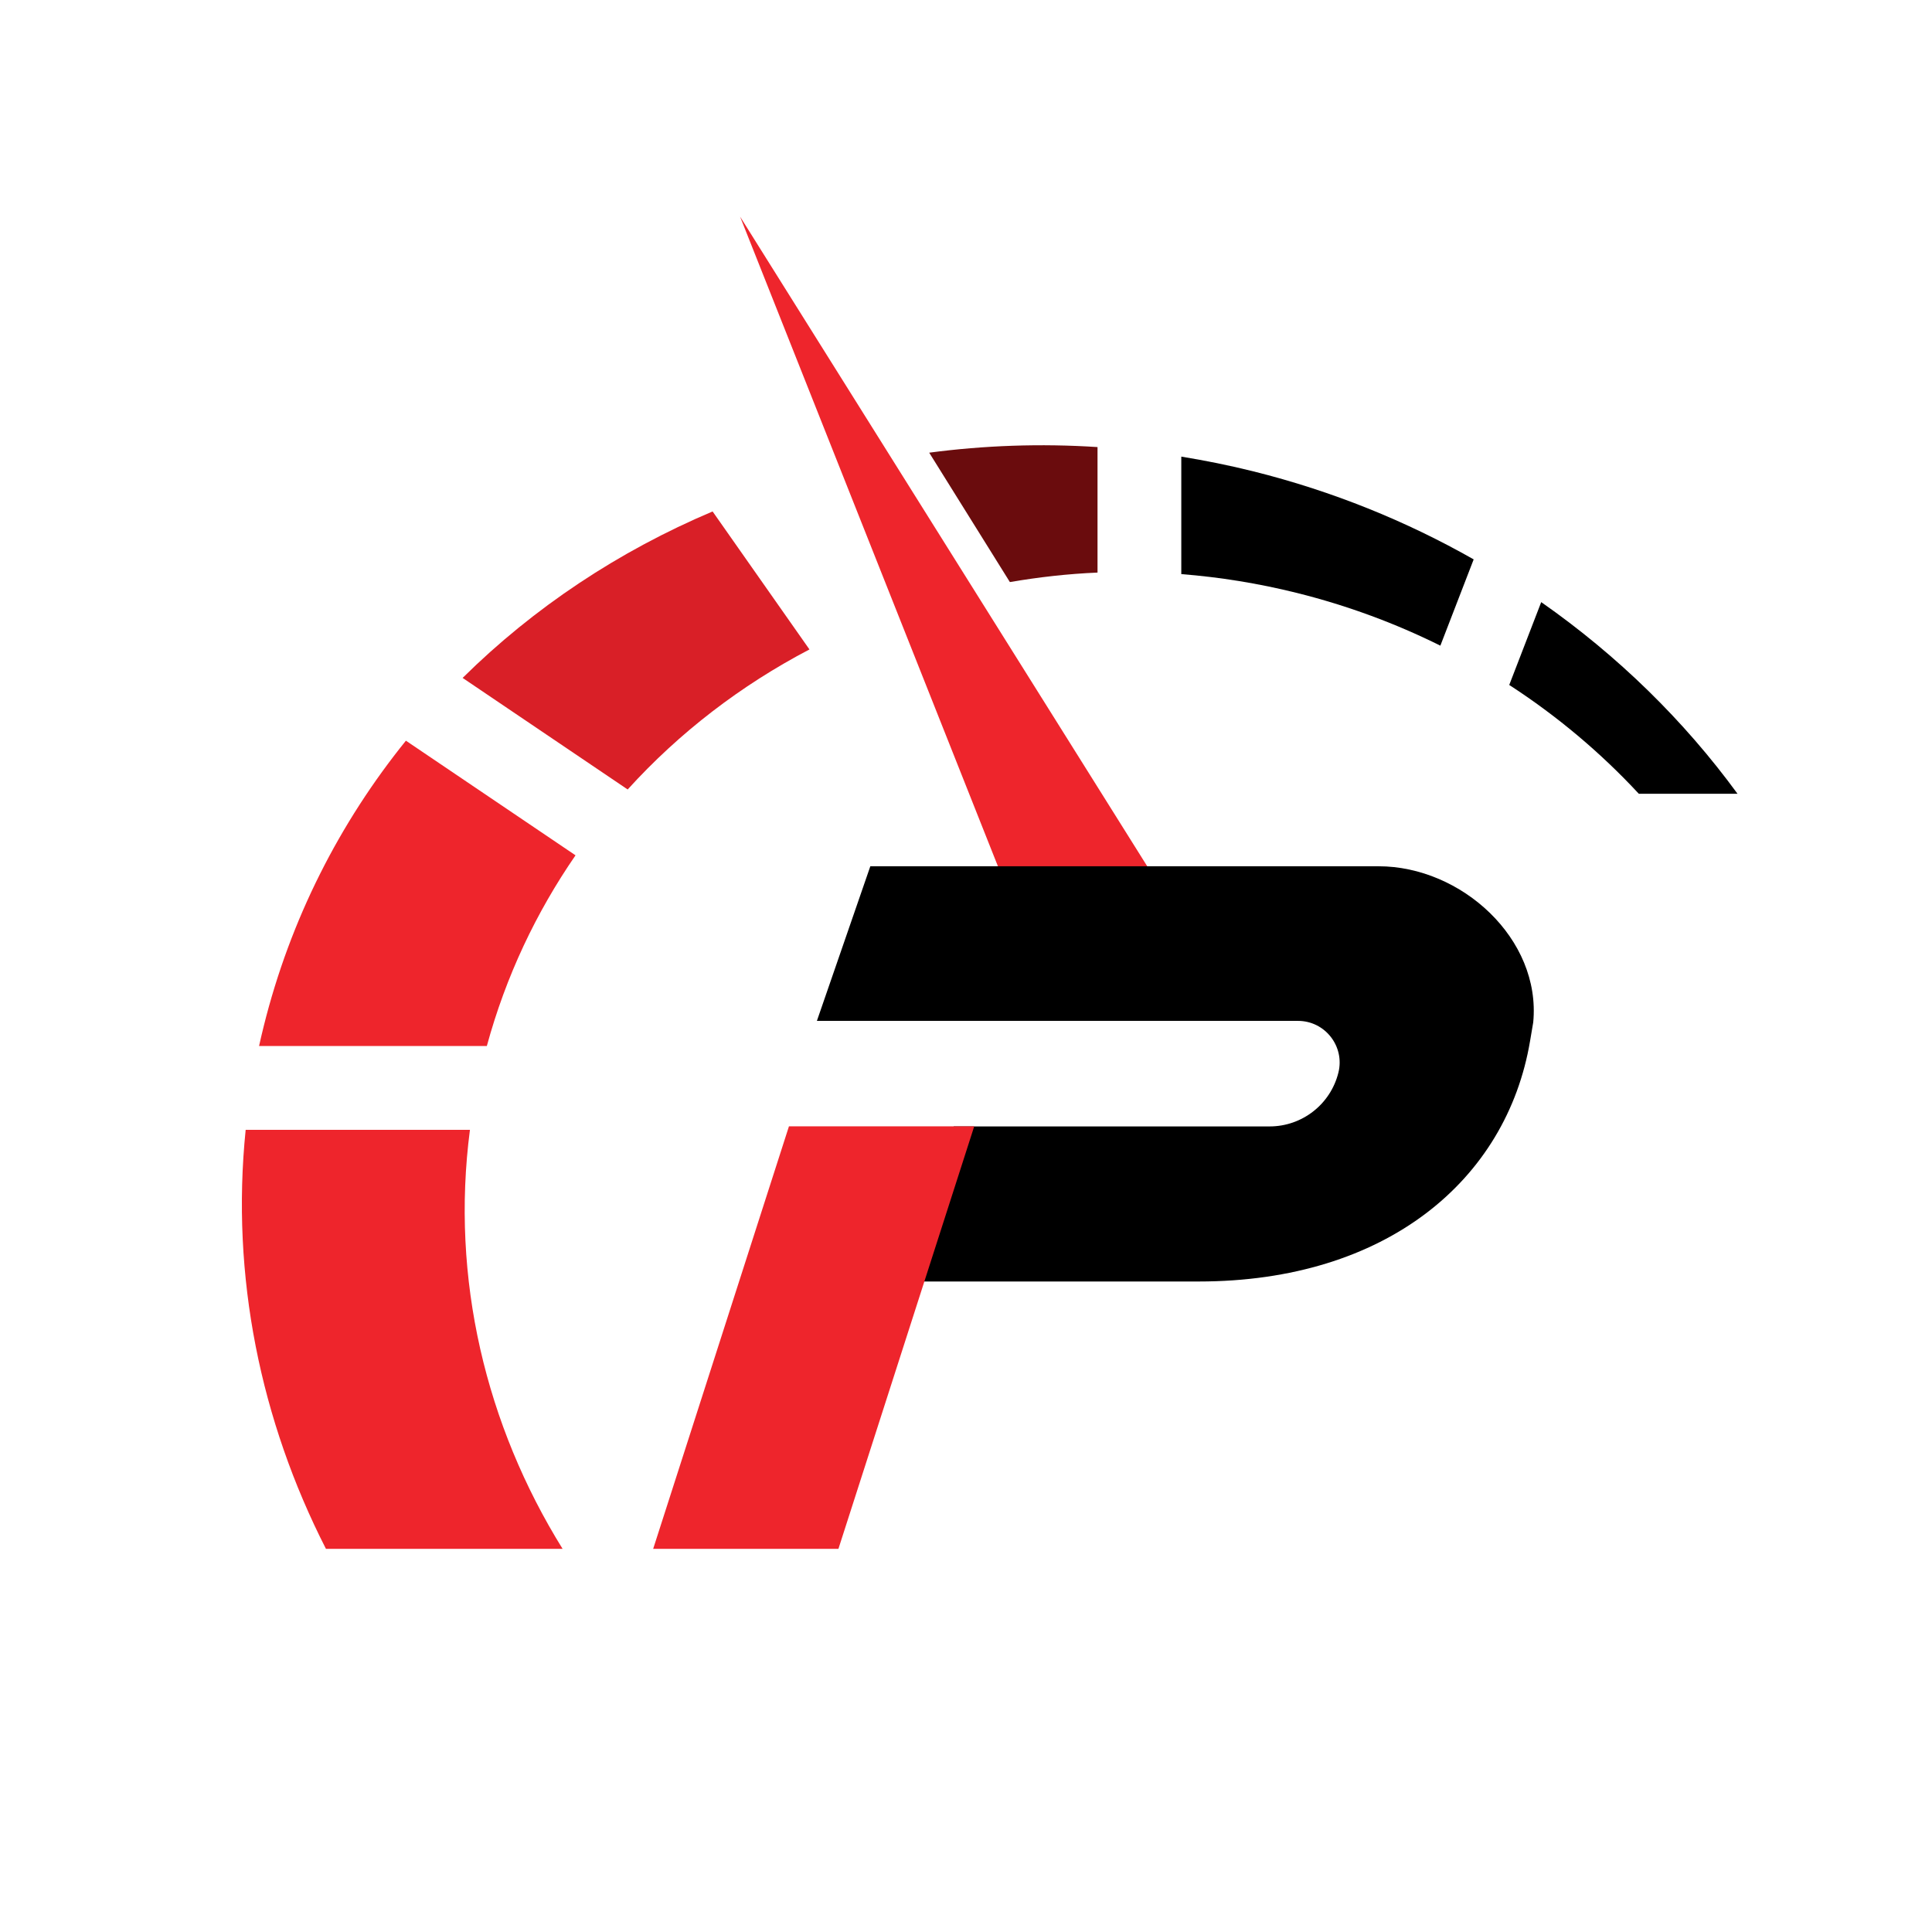
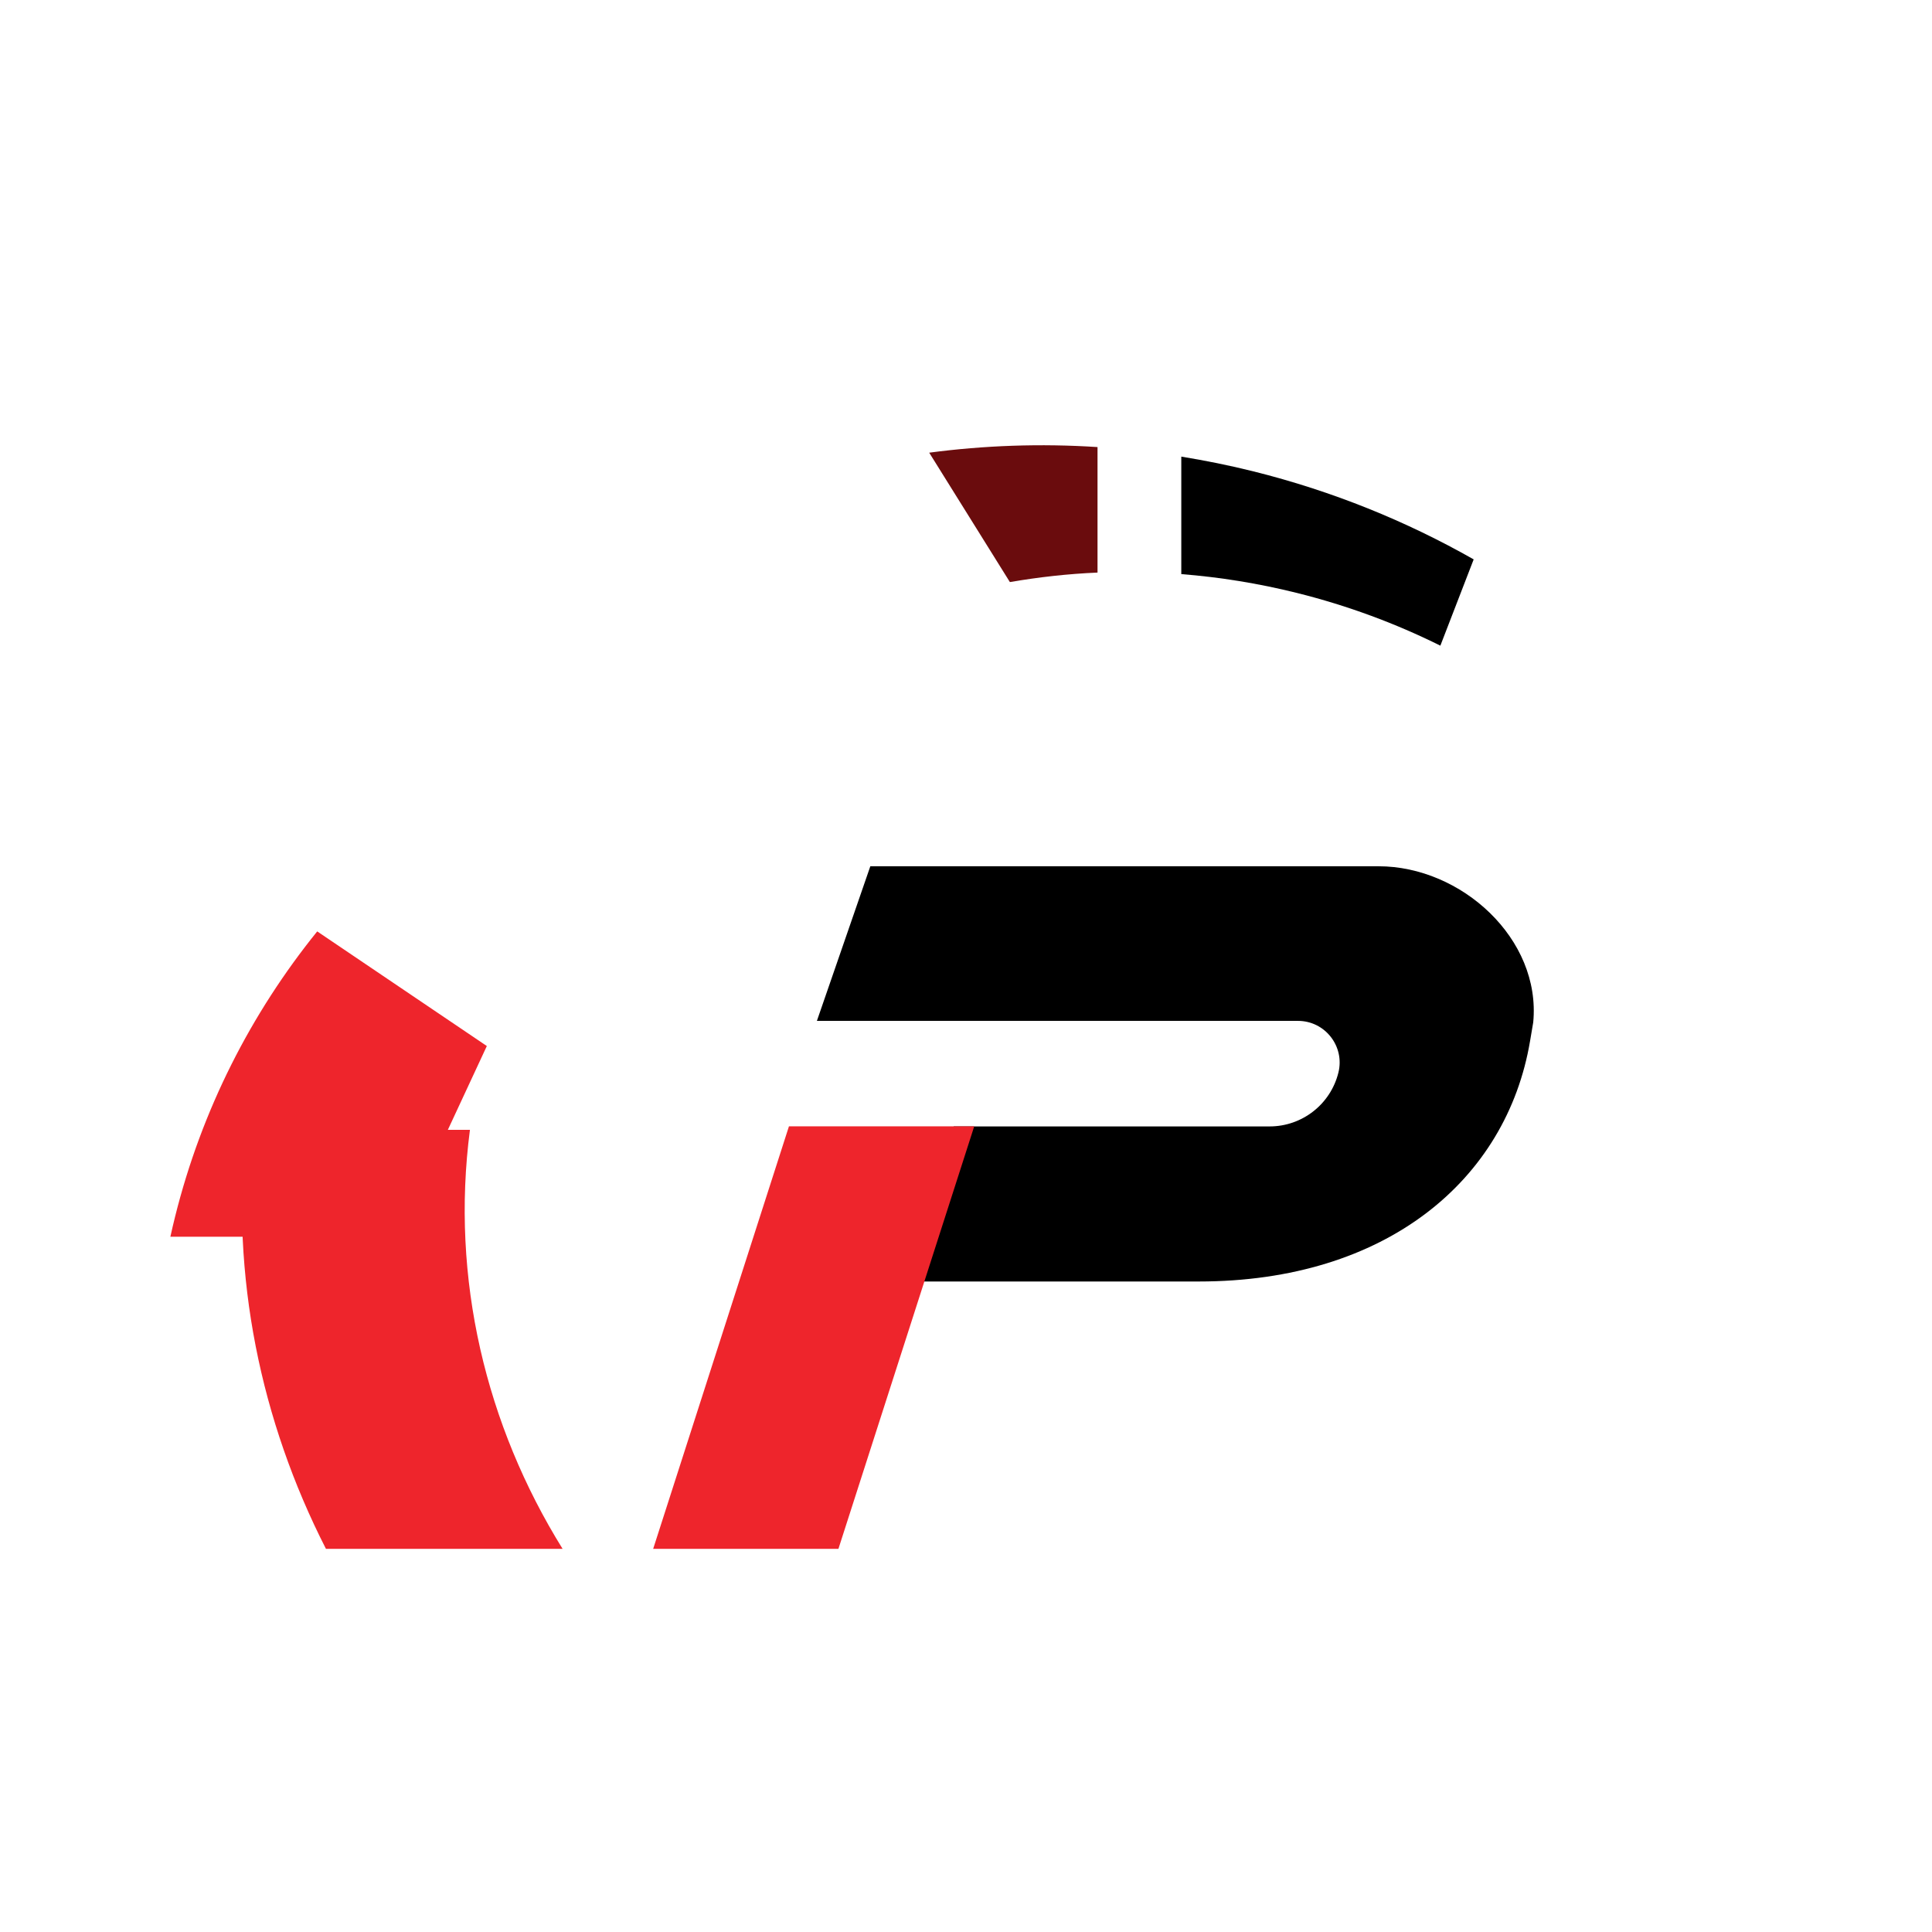
<svg xmlns="http://www.w3.org/2000/svg" id="Layer_2" viewBox="0 0 1024 1024">
  <g id="Layer_3">
    <g>
-       <rect width="1024" height="1024" style="fill: #fff;" />
      <g>
-         <polygon points="531.92 466.7 392.26 114.82 614.58 469.55 531.92 466.7" style="fill: #ee252c;" />
-         <path d="M258.03,554.42c10.08-37.03,26.21-70.92,47.01-101.08l-89.9-60.76c-35.02,43.37-61.19,94.39-75.37,151.36-.87,3.49-1.69,6.98-2.46,10.48h120.72Z" style="fill: #ee252c;" />
+         <path d="M258.03,554.42l-89.9-60.76c-35.02,43.37-61.19,94.39-75.37,151.36-.87,3.49-1.69,6.98-2.46,10.48h120.72Z" style="fill: #ee252c;" />
        <path d="M298.19,820.93c-40.63-65.42-59.42-143.21-49.11-222.1h-118.87c-7.93,77.67,7.92,154.2,42.55,222.1h125.43Z" style="fill: #ee252c;" />
        <g>
-           <path d="M377.69,271.08c-49.69,21.02-94.75,50.91-132.49,88.23l87.48,59.13c27.38-30.19,60.08-55.25,96.35-74.22l-51.34-73.14Z" style="fill: #d91f27;" />
          <path d="M492.5,239.93l42.76,68.58c15.25-2.61,30.74-4.37,46.45-5.03v-66.52c-30.23-1.97-60.09-.88-89.21,2.97Z" style="fill: #6a0c0d;" />
        </g>
        <g>
          <path d="M781.08,296.49c-35.7-20.28-74.86-36.22-116.93-46.7-12.69-3.16-25.38-5.7-38.04-7.77v62.27c20.29,1.6,40.75,4.87,61.2,9.96,26.9,6.7,52.35,16.16,76.11,27.96l17.66-45.73Z" />
-           <path d="M816.88,319.13l-16.95,43.91c25.49,16.53,48.52,35.95,68.67,57.66h52.31c-28.28-38.73-63.4-73.15-104.03-101.56Z" />
        </g>
        <path d="M461.29,459.14h269.36c43.87,0,86.25,38.45,81.99,82.72l-1.7,10.04c-12.46,73.52-76.14,127.32-175.6,127.32h-155.4l25.56-82.19h167.42c17.28,0,32.33-11.79,36.47-28.56h0c3.44-13.92-7.1-27.38-21.44-27.38h-254.98l28.32-81.95Z" />
        <polygon points="516.36 596.98 418.16 596.98 346.19 820.93 444.38 820.93 516.36 596.98" style="fill: #ee252c;" />
      </g>
    </g>
  </g>
</svg>